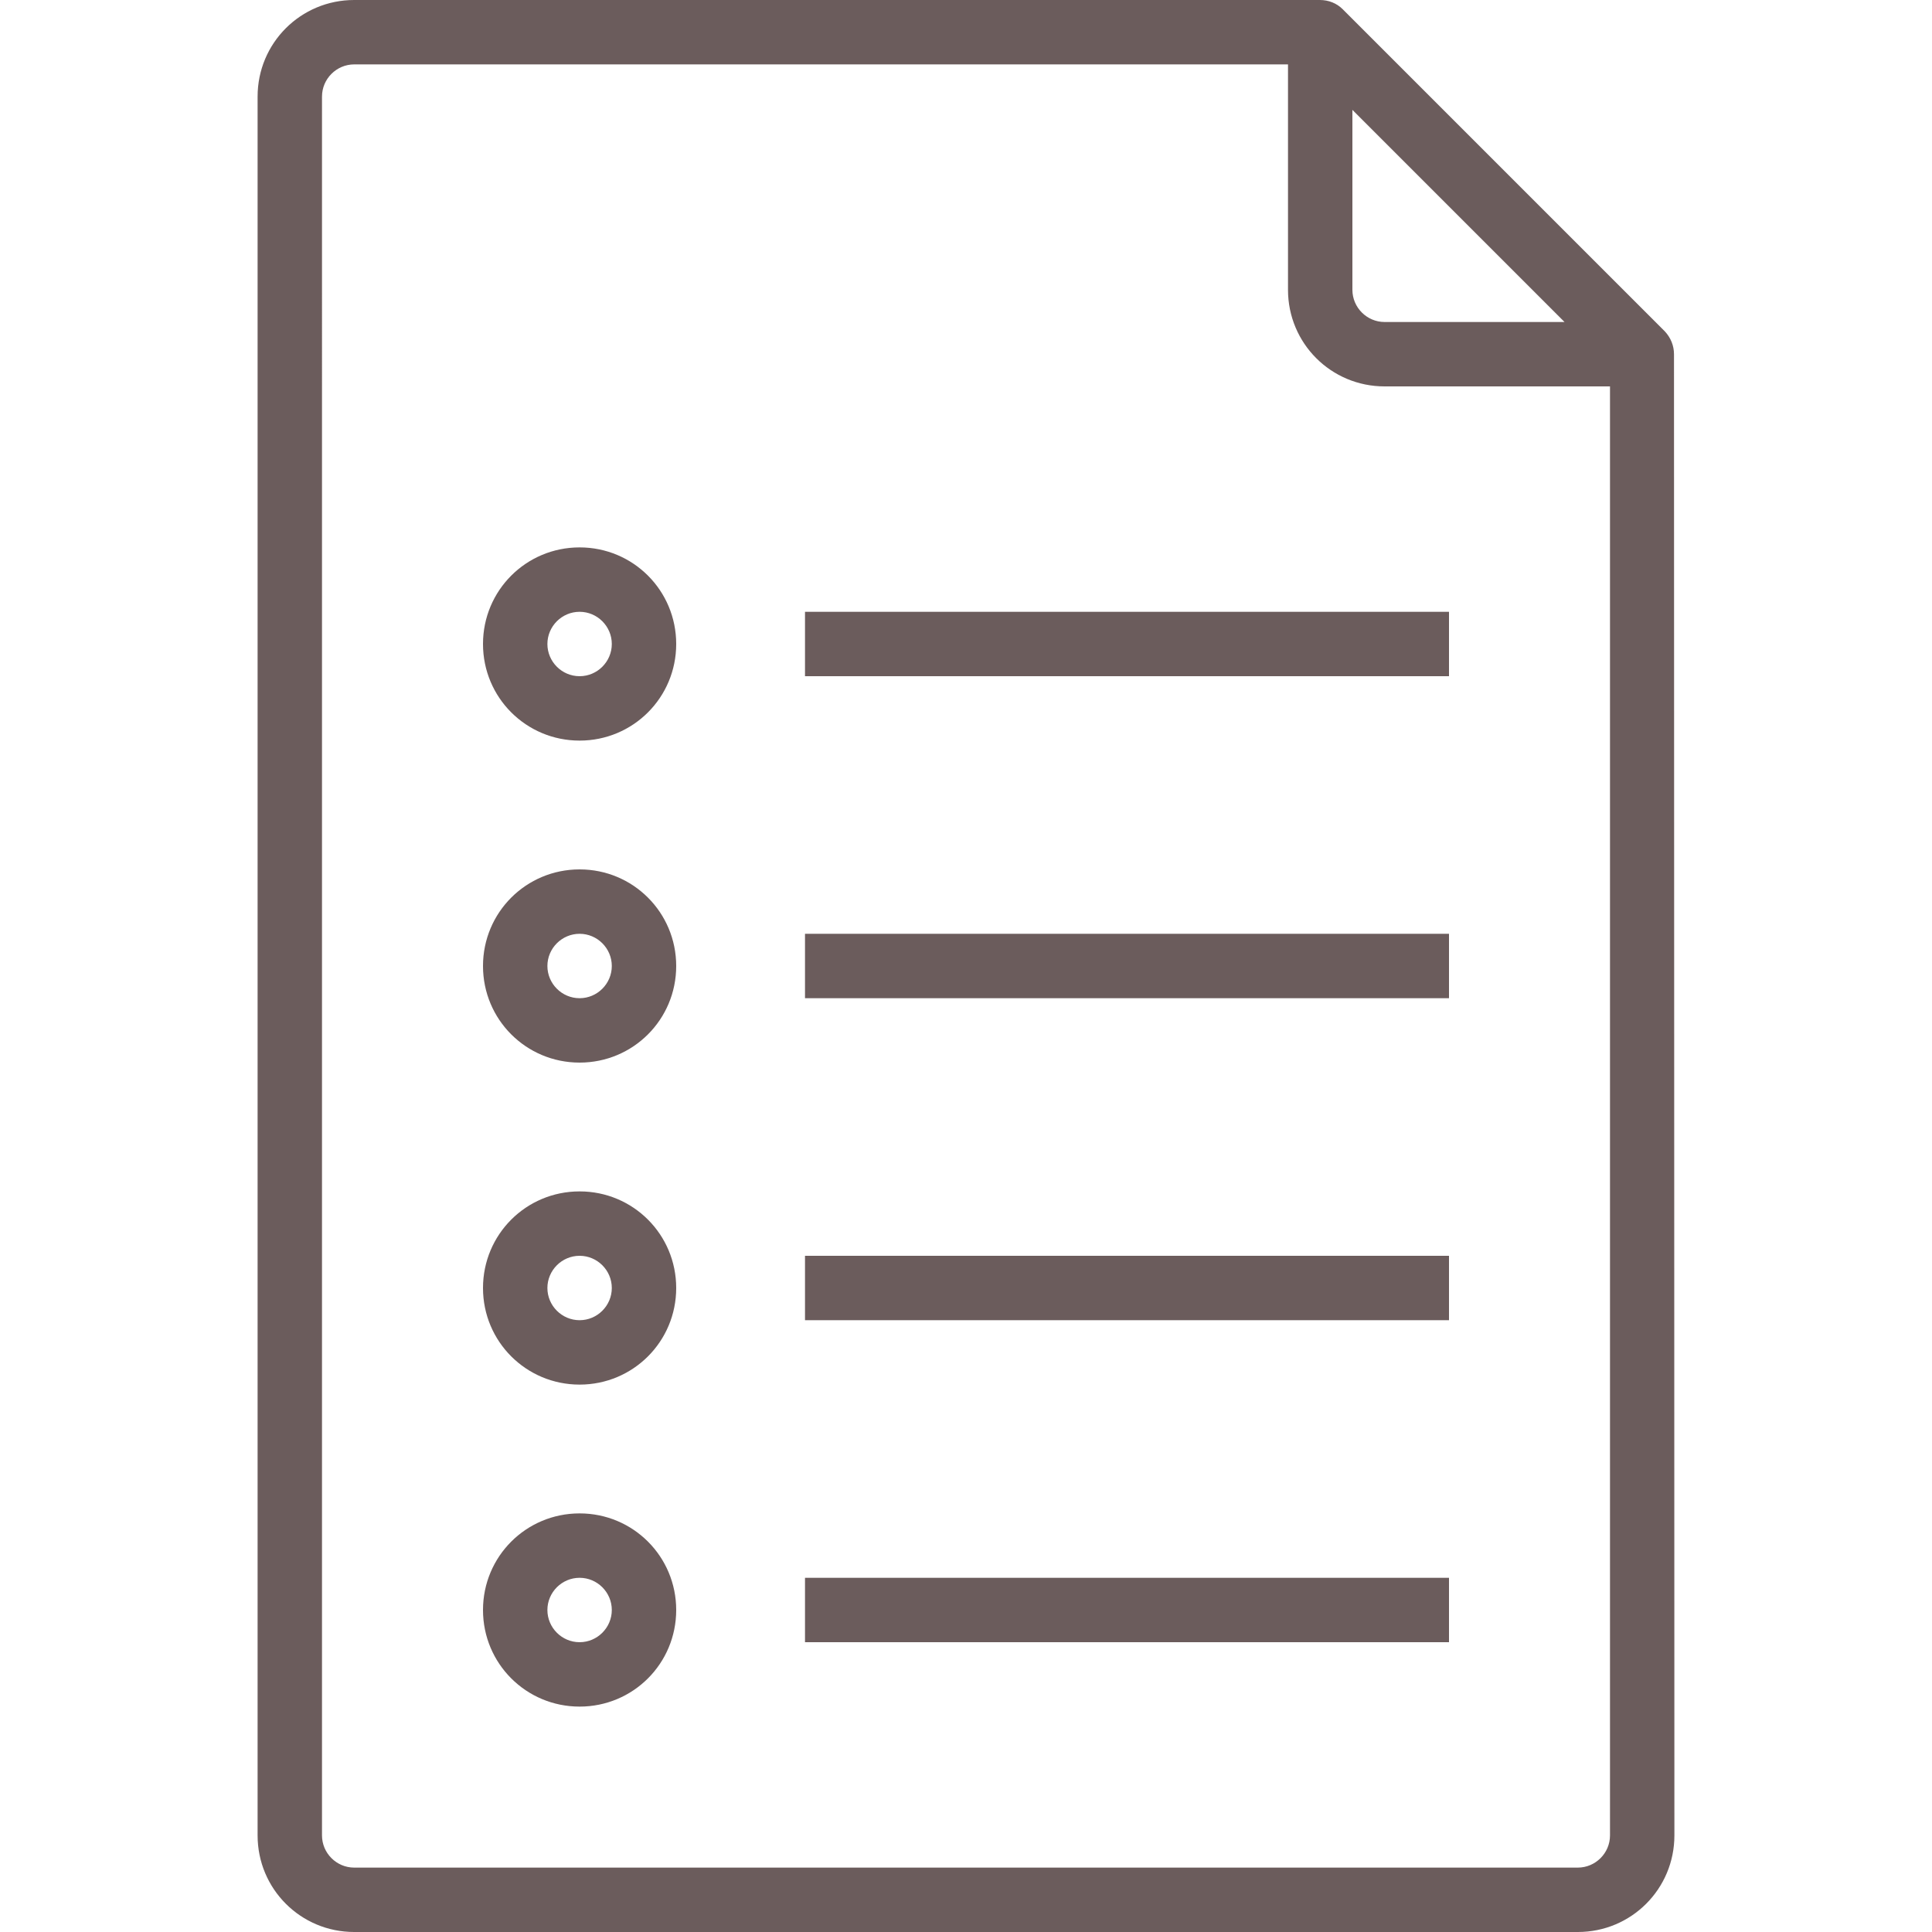
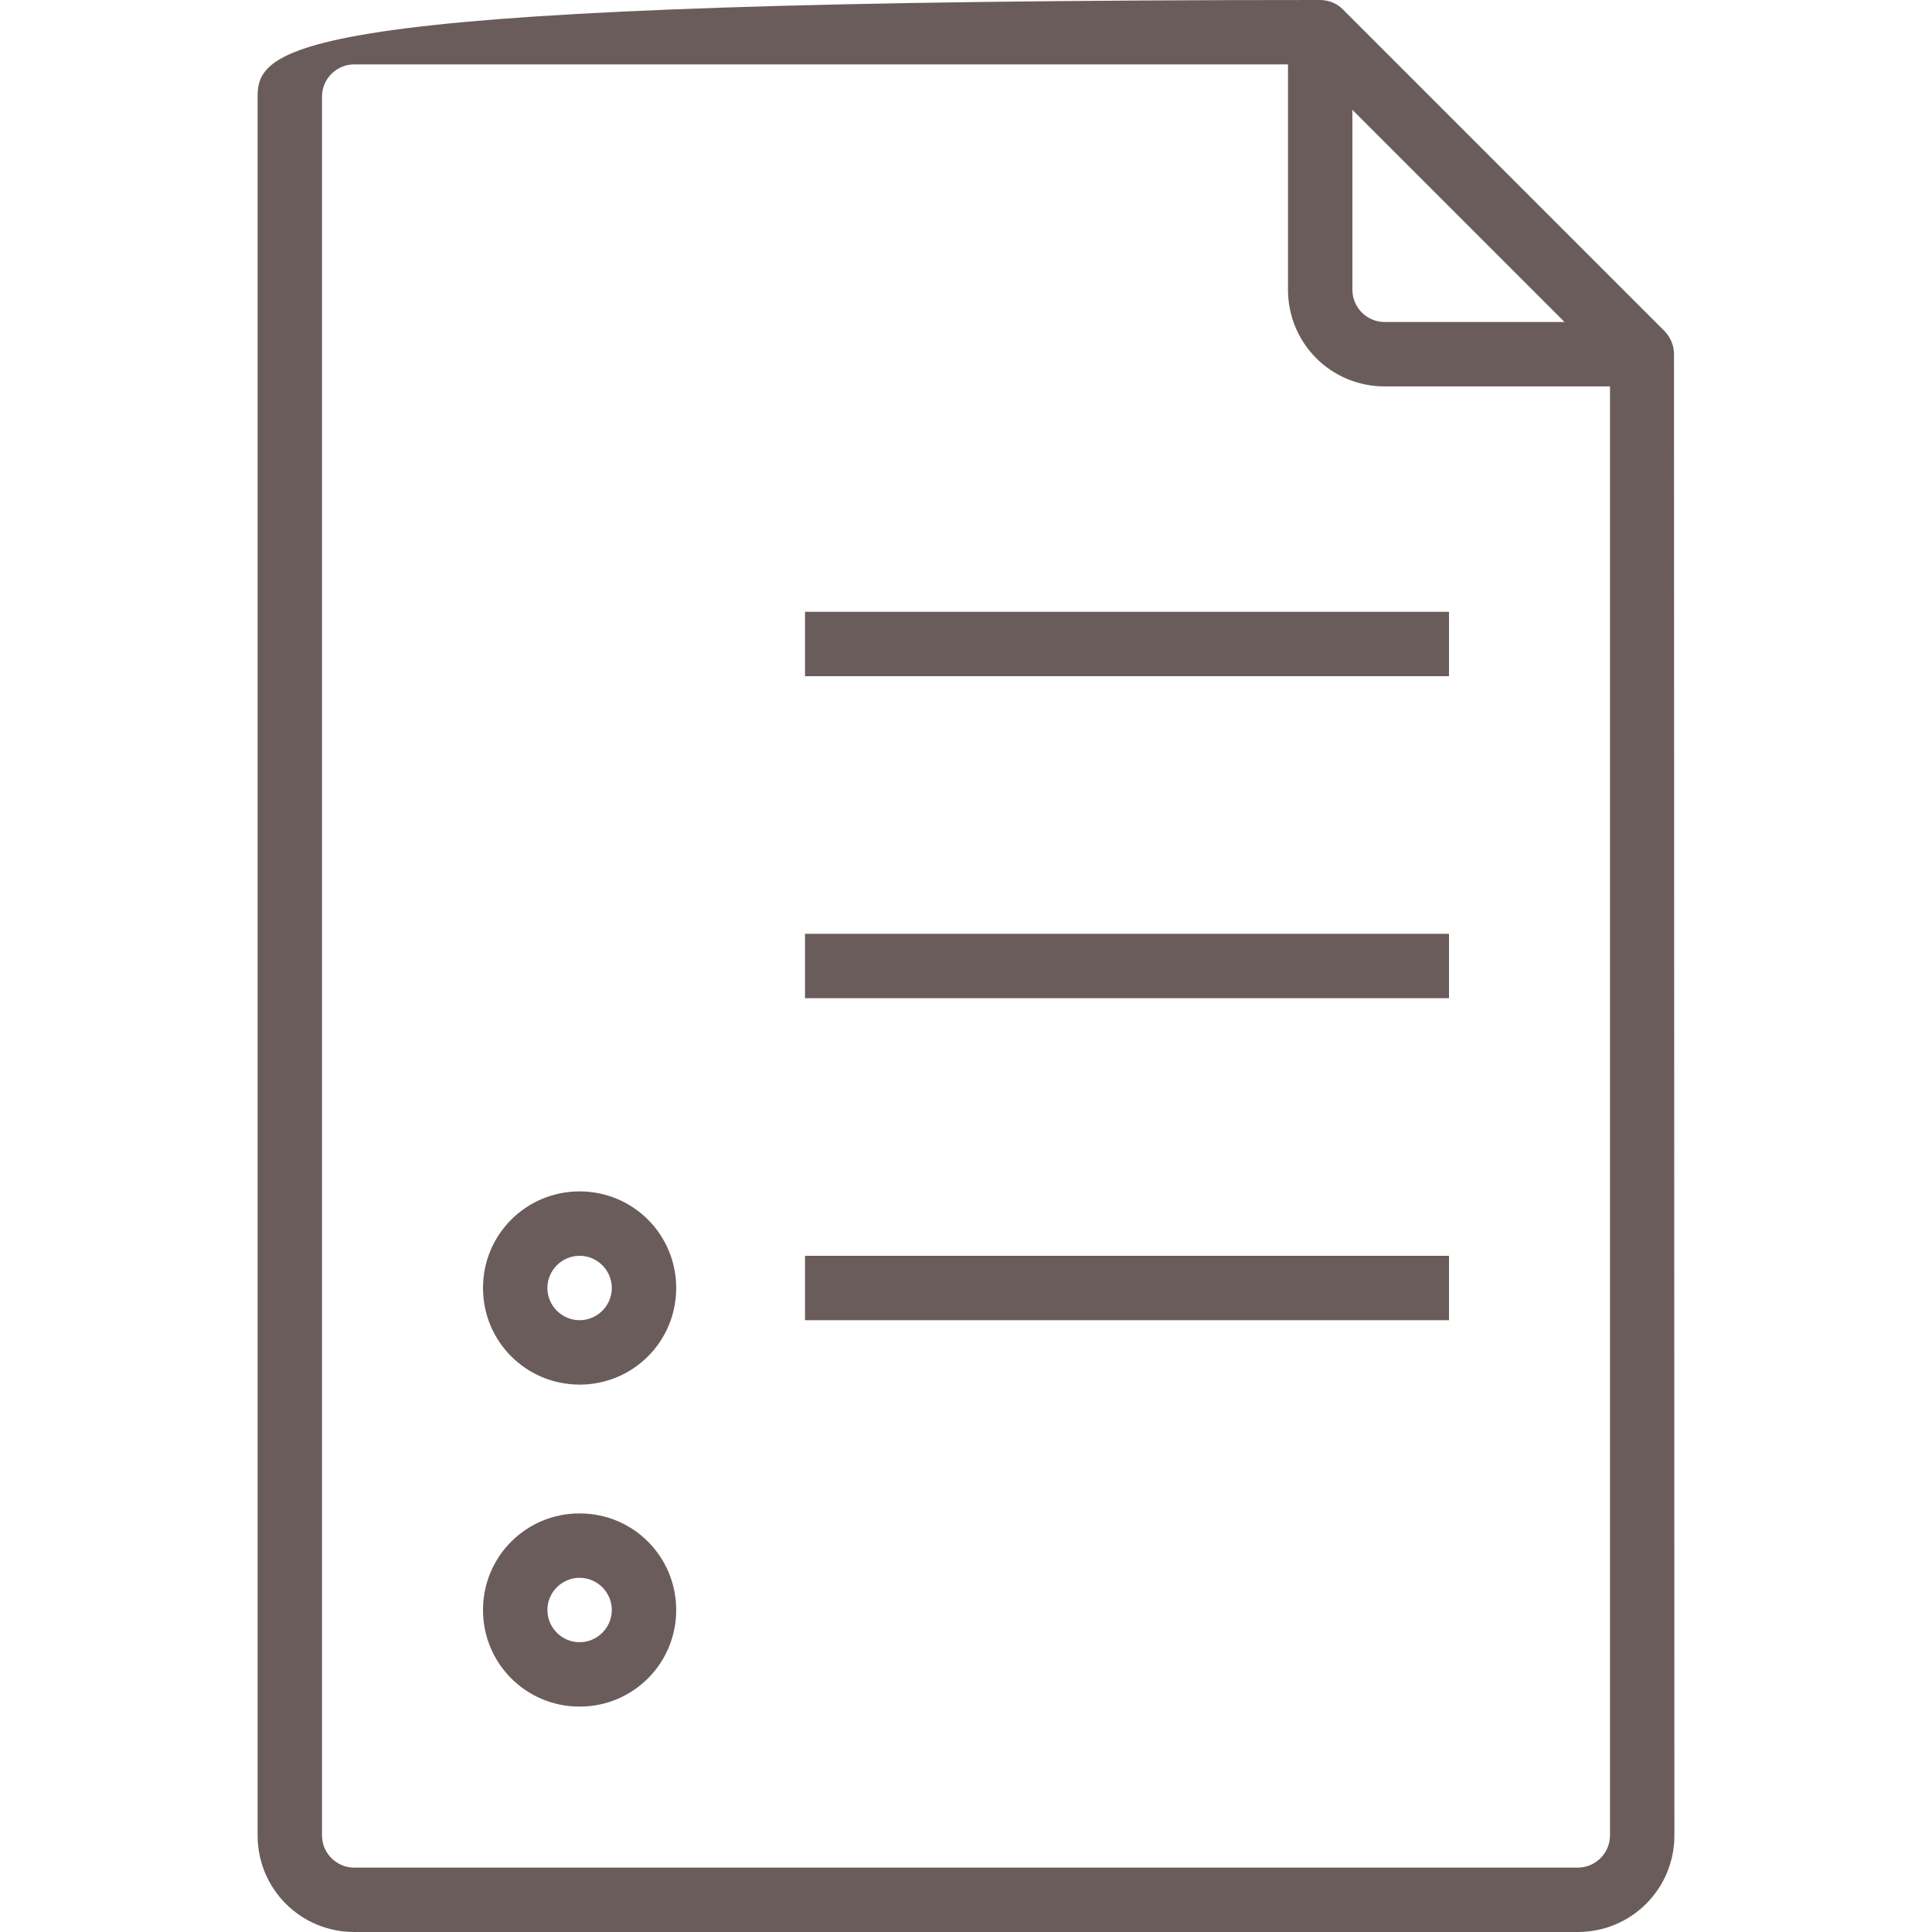
<svg xmlns="http://www.w3.org/2000/svg" version="1.1" id="Capa_1" x="0px" y="0px" viewBox="0 0 480 480" style="enable-background:new 0 0 480 480;" xml:space="preserve">
  <style type="text/css">
	.st0{fill:#6B5C5C;}
</style>
  <g>
    <g>
-       <path class="st0" d="M415.9,88c0-2.1-0.8-4.1-2.3-5.7l-80-80c-1.5-1.5-3.5-2.3-5.7-2.3V0H88C74.7,0,64,10.7,64,24v432    c0,13.3,10.7,24,24,24h304c13.3,0,24-10.7,24-24L415.9,88L415.9,88z M336,27.3L388.7,80H344c-4.4,0-8-3.6-8-8V27.3z M400,456    c0,4.4-3.6,8-8,8H88c-4.4,0-8-3.6-8-8V24c0-4.4,3.6-8,8-8h232v56c0,13.3,10.7,24,24,24h56V456z" />
+       <path class="st0" d="M415.9,88c0-2.1-0.8-4.1-2.3-5.7l-80-80c-1.5-1.5-3.5-2.3-5.7-2.3V0C74.7,0,64,10.7,64,24v432    c0,13.3,10.7,24,24,24h304c13.3,0,24-10.7,24-24L415.9,88L415.9,88z M336,27.3L388.7,80H344c-4.4,0-8-3.6-8-8V27.3z M400,456    c0,4.4-3.6,8-8,8H88c-4.4,0-8-3.6-8-8V24c0-4.4,3.6-8,8-8h232v56c0,13.3,10.7,24,24,24h56V456z" />
    </g>
  </g>
  <g>
    <g>
-       <path class="st0" d="M144,216c-13.3,0-24,10.7-24,24s10.7,24,24,24s24-10.7,24-24S157.3,216,144,216z M144,248c-4.4,0-8-3.6-8-8    s3.6-8,8-8s8,3.6,8,8S148.4,248,144,248z" />
-     </g>
+       </g>
  </g>
  <g>
    <g>
      <rect x="200" y="232" class="st0" width="160" height="16" />
    </g>
  </g>
  <g>
    <g>
-       <path class="st0" d="M144,136c-13.3,0-24,10.7-24,24s10.7,24,24,24s24-10.7,24-24S157.3,136,144,136z M144,168c-4.4,0-8-3.6-8-8    s3.6-8,8-8s8,3.6,8,8S148.4,168,144,168z" />
-     </g>
+       </g>
  </g>
  <g>
    <g>
      <rect x="200" y="152" class="st0" width="160" height="16" />
    </g>
  </g>
  <g>
    <g>
      <path class="st0" d="M144,296c-13.3,0-24,10.7-24,24s10.7,24,24,24s24-10.7,24-24S157.3,296,144,296z M144,328c-4.4,0-8-3.6-8-8    s3.6-8,8-8s8,3.6,8,8S148.4,328,144,328z" />
    </g>
  </g>
  <g>
    <g>
      <rect x="200" y="312" class="st0" width="160" height="16" />
    </g>
  </g>
  <g>
    <g>
      <path class="st0" d="M144,376c-13.3,0-24,10.7-24,24s10.7,24,24,24s24-10.7,24-24S157.3,376,144,376z M144,408c-4.4,0-8-3.6-8-8    s3.6-8,8-8s8,3.6,8,8S148.4,408,144,408z" />
    </g>
  </g>
  <g>
    <g>
-       <rect x="200" y="392" class="st0" width="160" height="16" />
-     </g>
+       </g>
  </g>
</svg>